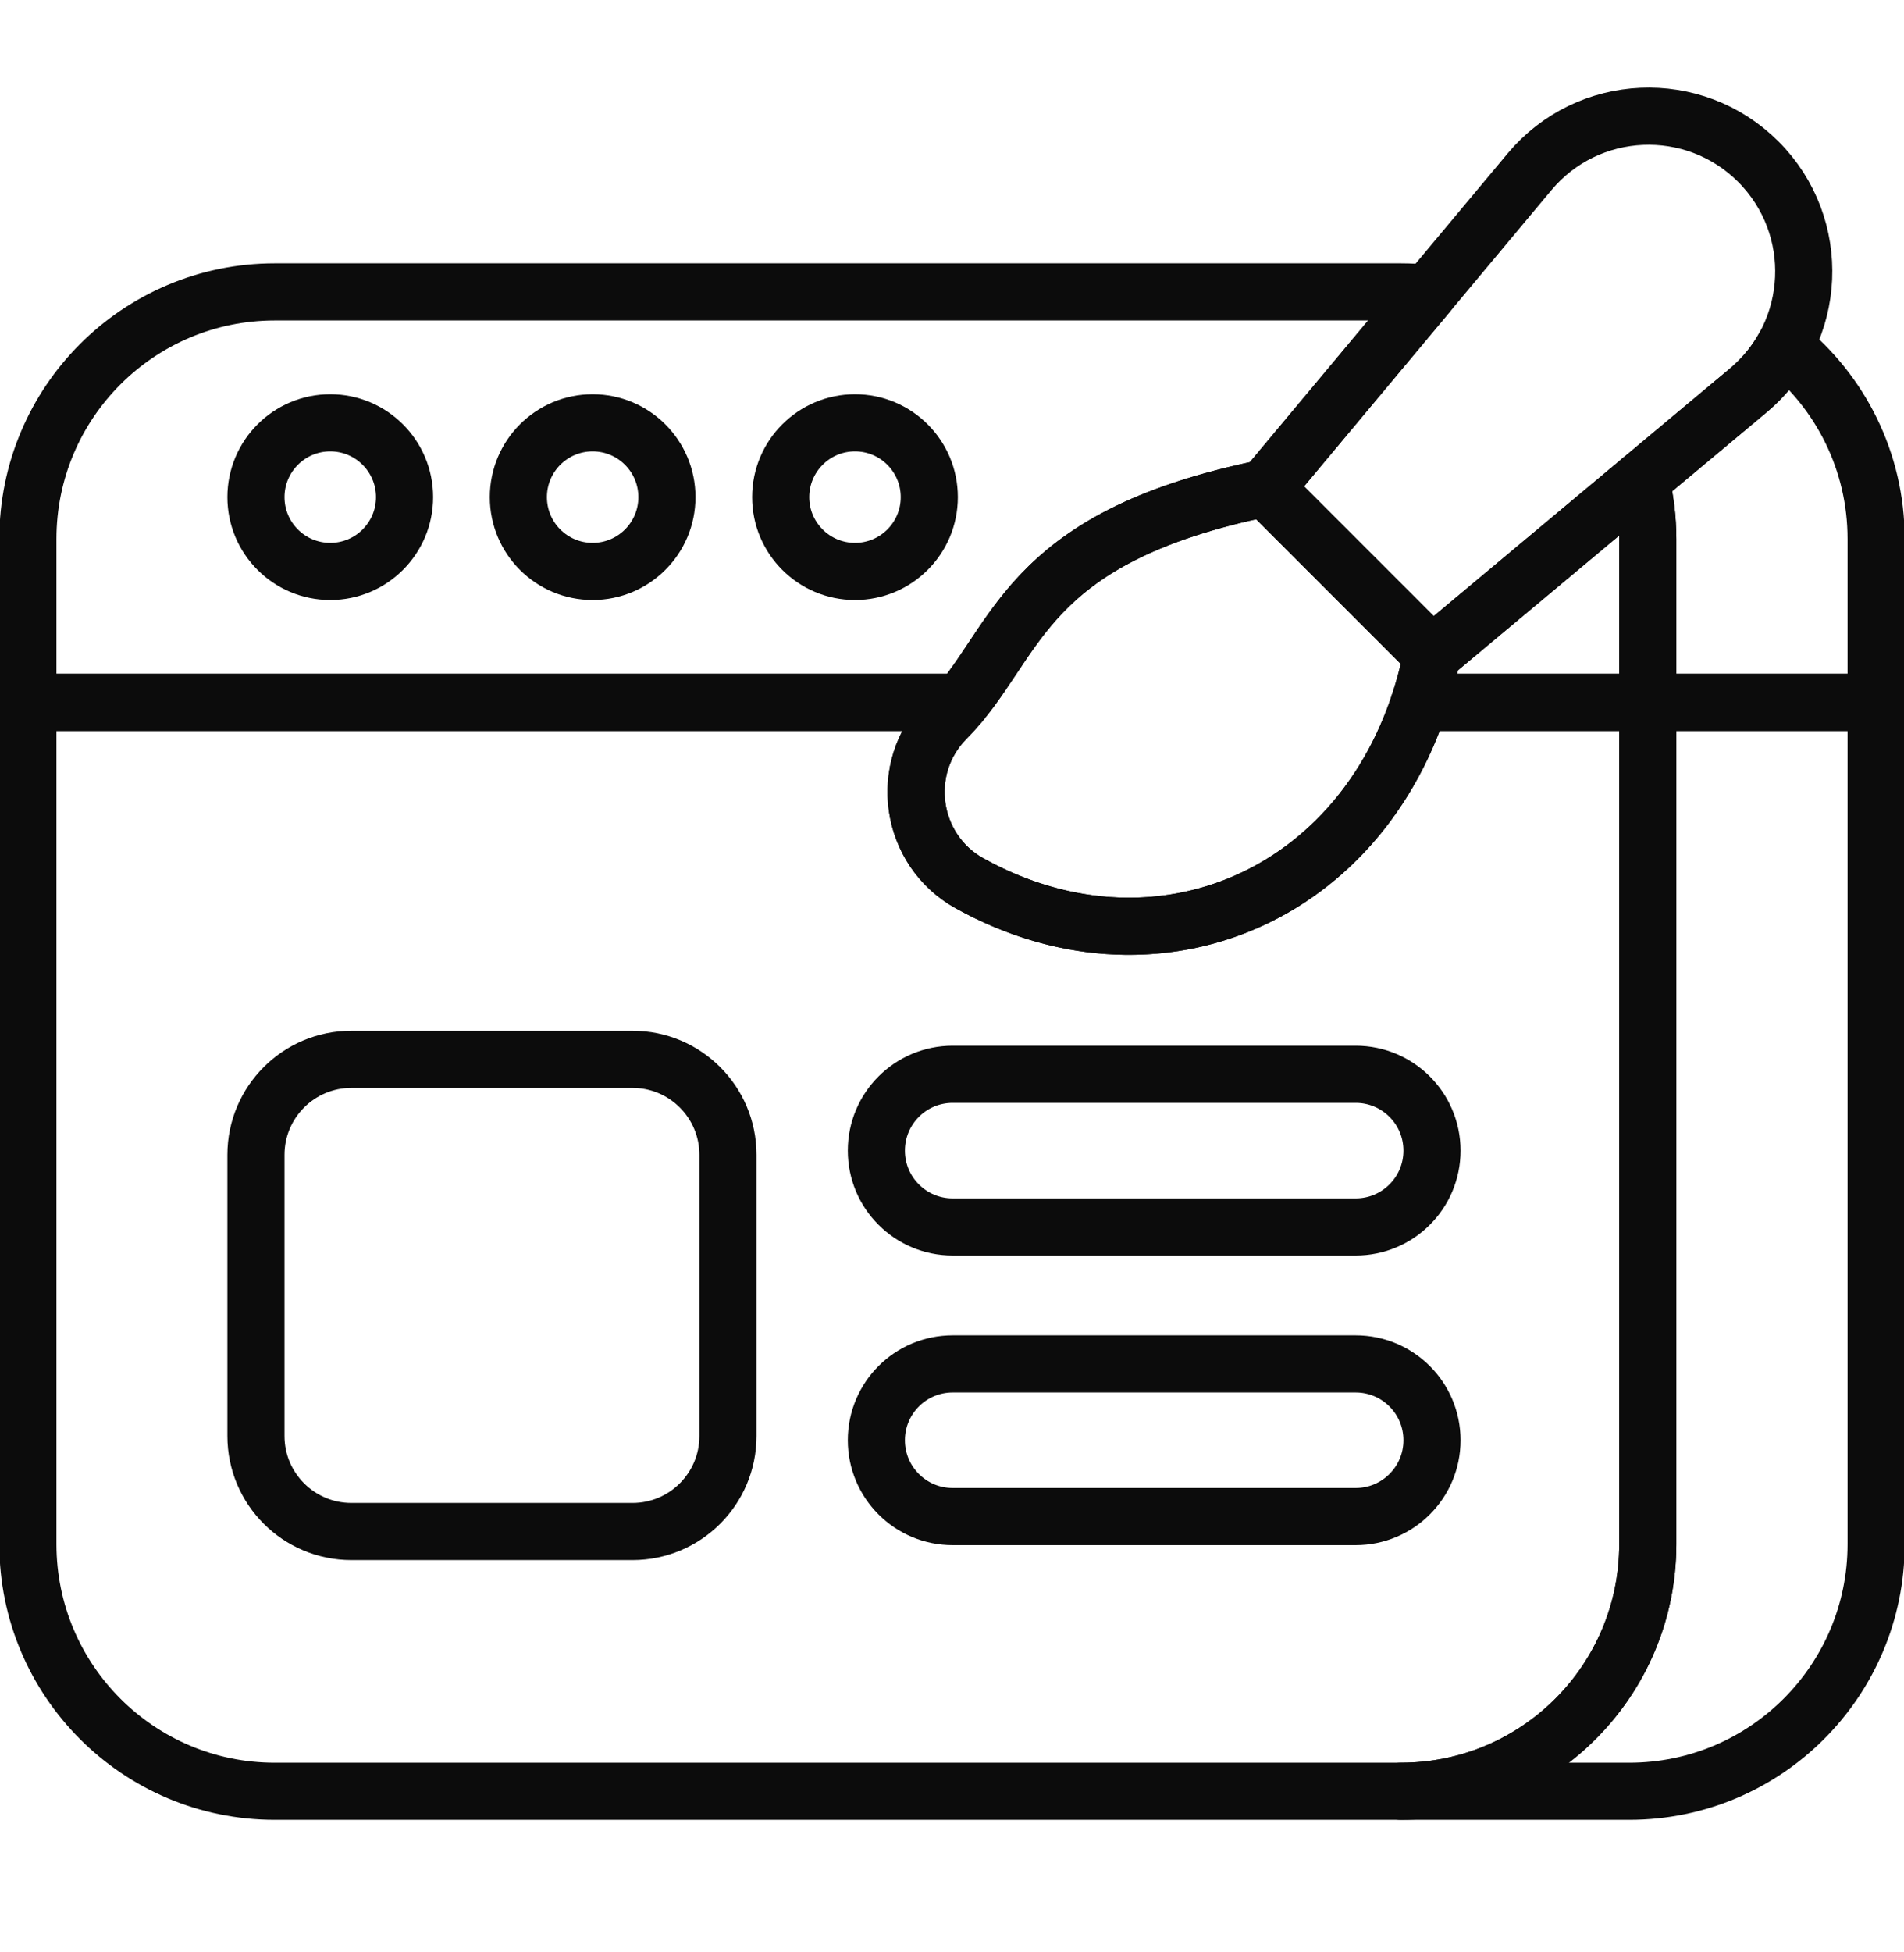
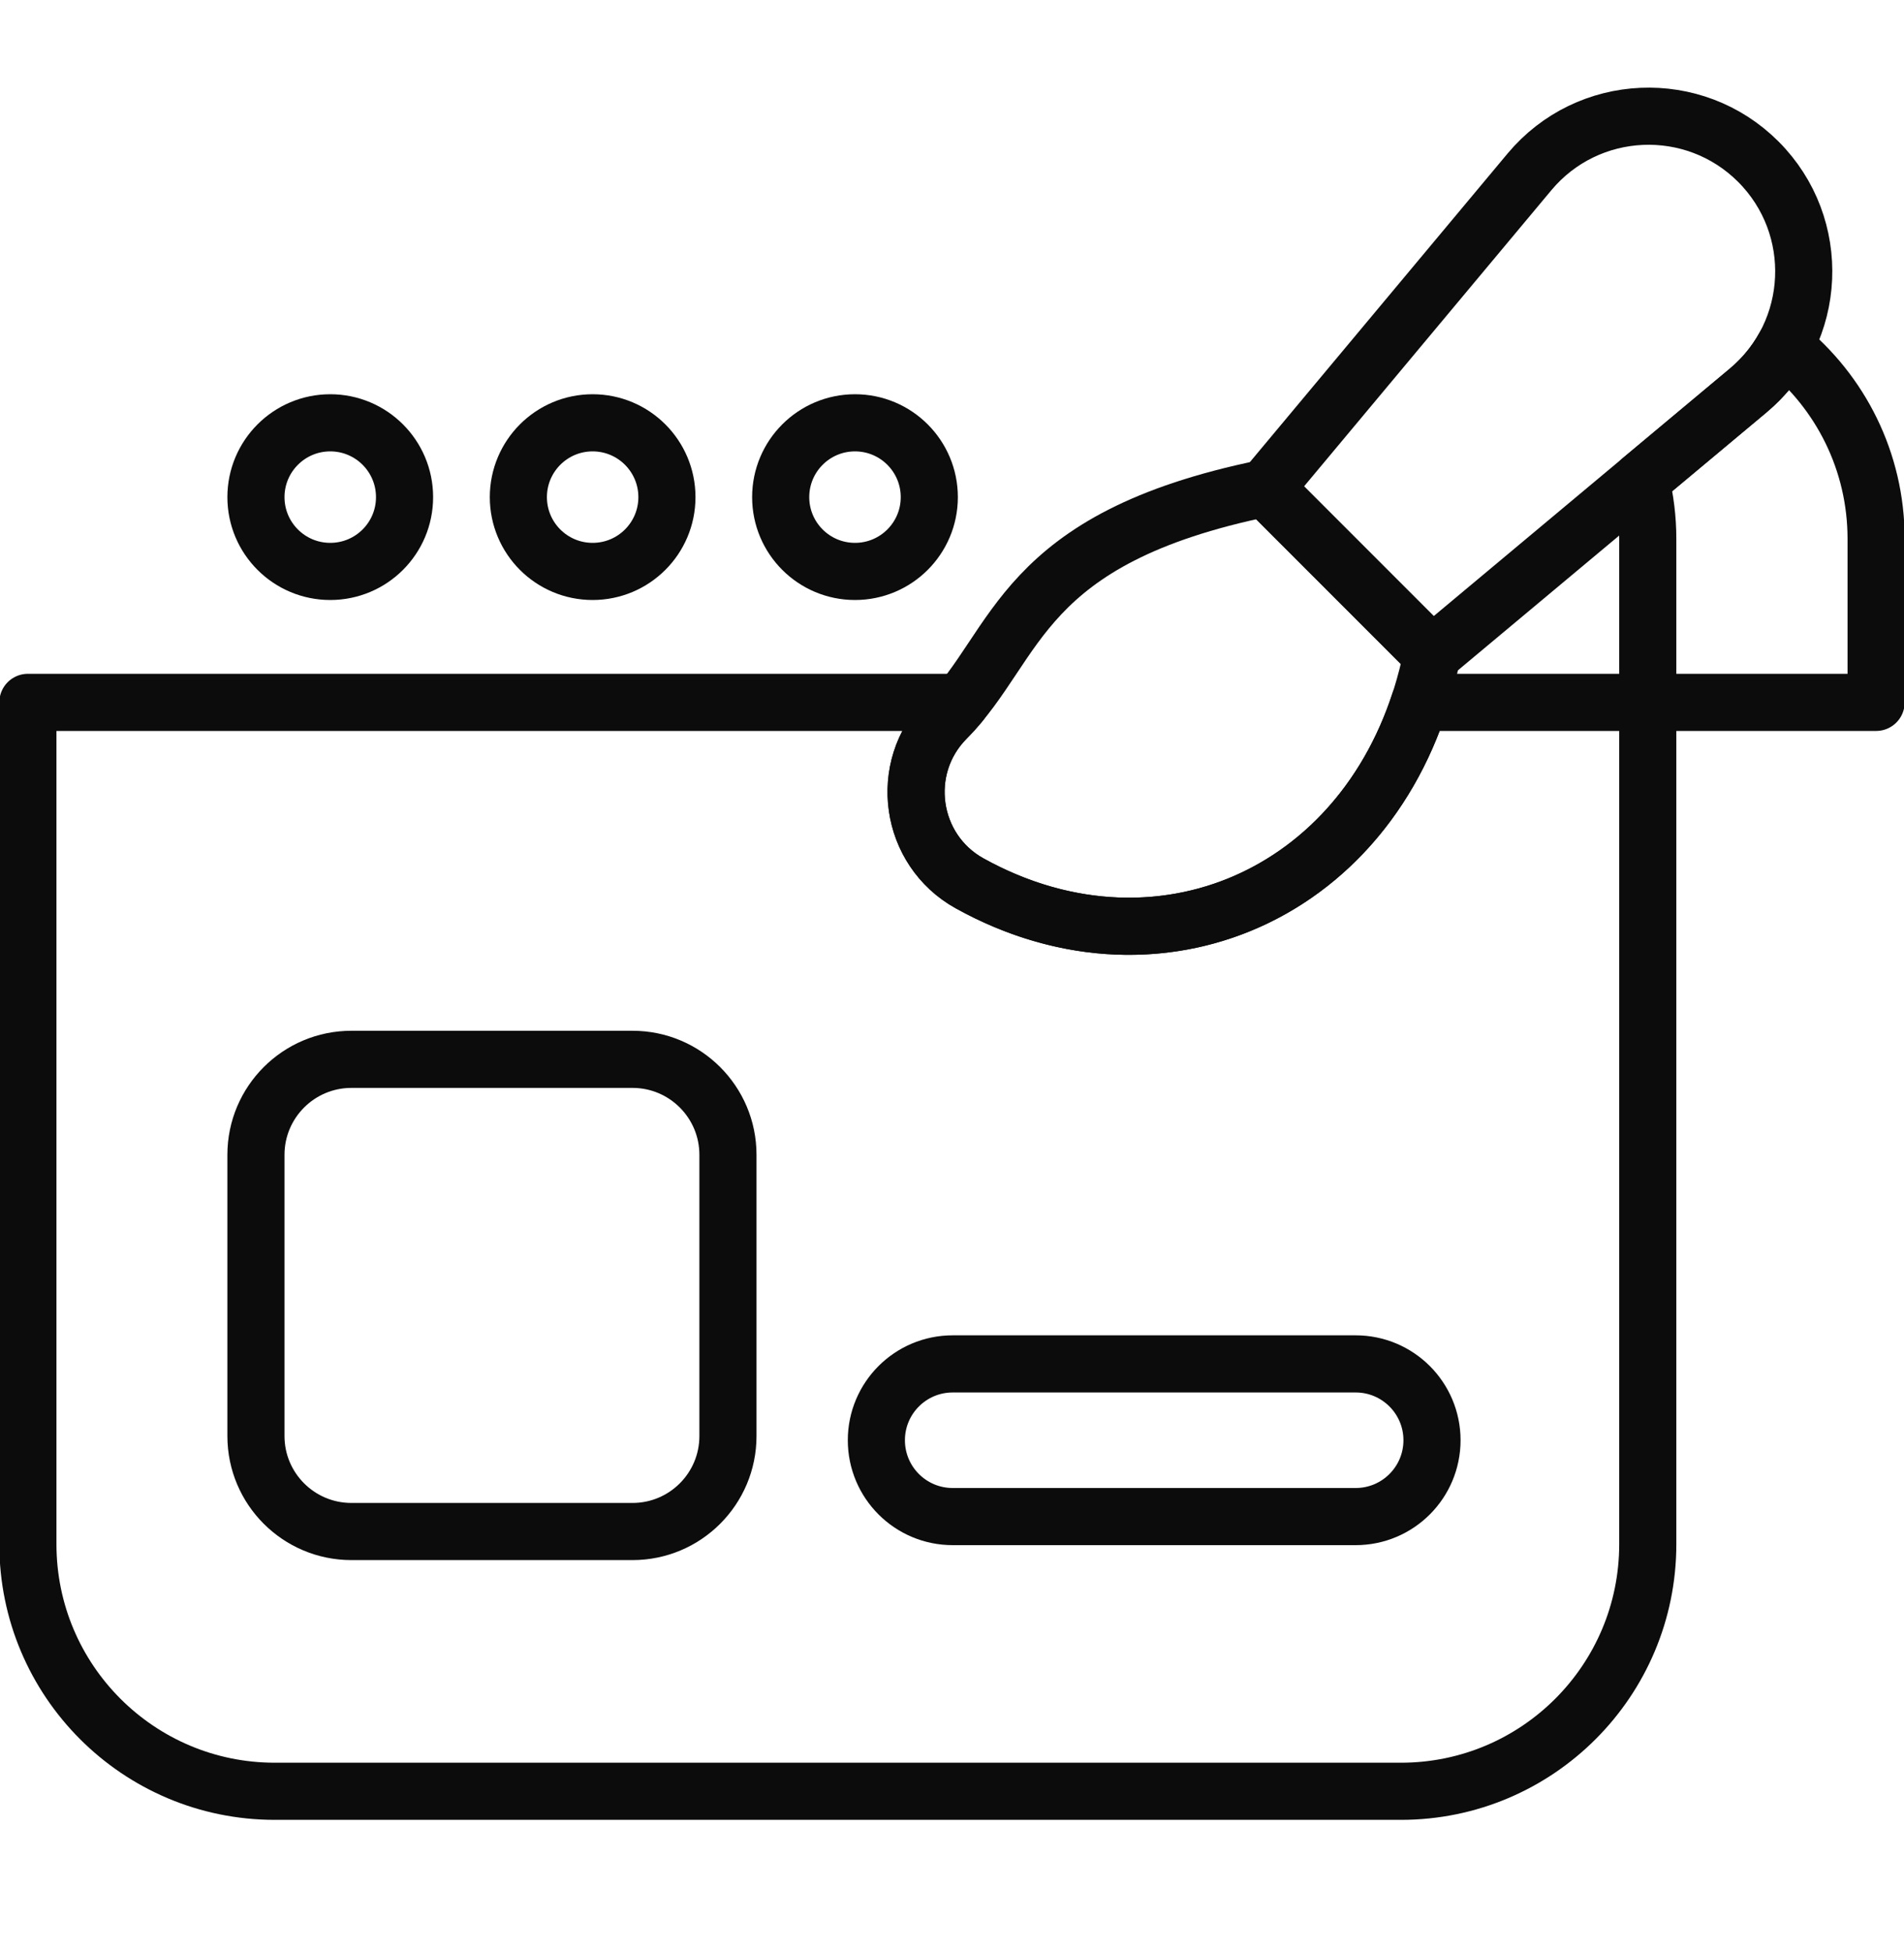
<svg xmlns="http://www.w3.org/2000/svg" width="40" height="41" viewBox="0 0 40 41" fill="none">
  <g clip-path="url(#clip0_172_222)">
    <path d="M36.939 3.395C35.584 2.041 33.359 2.14 32.131 3.61L26.584 10.25L30.084 13.75L36.724 8.203C38.194 6.974 38.293 4.75 36.939 3.395Z" stroke="#0C0C0C" stroke-width="1.2" stroke-miterlimit="10" stroke-linecap="round" stroke-linejoin="round" />
-     <path d="M39.414 14.75V32.429C39.414 35.294 37.092 37.617 34.227 37.617H29.431C32.295 37.617 34.617 35.294 34.617 32.429V14.75H39.414Z" stroke="#0C0C0C" stroke-width="1.2" stroke-miterlimit="10" stroke-linecap="round" stroke-linejoin="round" />
    <path d="M6.938 12C7.8 12 8.499 11.302 8.499 10.44C8.499 9.578 7.8 8.879 6.938 8.879C6.076 8.879 5.377 9.578 5.377 10.44C5.377 11.302 6.076 12 6.938 12Z" stroke="#0C0C0C" stroke-width="1.2" stroke-miterlimit="10" stroke-linecap="round" stroke-linejoin="round" />
    <path d="M12.45 12C13.312 12 14.011 11.302 14.011 10.44C14.011 9.578 13.312 8.879 12.45 8.879C11.588 8.879 10.89 9.578 10.89 10.44C10.89 11.302 11.588 12 12.45 12Z" stroke="#0C0C0C" stroke-width="1.2" stroke-miterlimit="10" stroke-linecap="round" stroke-linejoin="round" />
    <path d="M17.962 12C18.824 12 19.523 11.302 19.523 10.44C19.523 9.578 18.824 8.879 17.962 8.879C17.1 8.879 16.401 9.578 16.401 10.44C16.401 11.302 17.1 12 17.962 12Z" stroke="#0C0C0C" stroke-width="1.2" stroke-miterlimit="10" stroke-linecap="round" stroke-linejoin="round" />
-     <path d="M26.584 10.25L30 6.161C29.813 6.141 29.623 6.13 29.431 6.13H5.773C2.909 6.13 0.586 8.452 0.586 11.317V14.75H20.188C21.443 13.226 21.769 11.231 26.584 10.25Z" stroke="#0C0C0C" stroke-width="1.2" stroke-miterlimit="10" stroke-linecap="round" stroke-linejoin="round" />
-     <path d="M30.084 13.75C30.015 14.097 29.926 14.431 29.821 14.75H34.617V11.317C34.617 10.893 34.565 10.481 34.469 10.086L30.084 13.75Z" stroke="#0C0C0C" stroke-width="1.2" stroke-miterlimit="10" stroke-linecap="round" stroke-linejoin="round" />
    <path d="M37.486 7.282C37.297 7.623 37.043 7.936 36.724 8.202L34.469 10.086C34.565 10.481 34.617 10.893 34.617 11.317V14.75H39.414V11.317C39.414 9.686 38.661 8.233 37.486 7.282Z" stroke="#0C0C0C" stroke-width="1.2" stroke-miterlimit="10" stroke-linecap="round" stroke-linejoin="round" />
    <path d="M29.821 14.75C28.45 18.933 24.176 20.66 20.371 18.551C19.105 17.849 18.859 16.123 19.878 15.094C19.989 14.983 20.091 14.868 20.188 14.75H0.586V32.429C0.586 35.294 2.909 37.617 5.773 37.617H29.431C32.295 37.617 34.617 35.294 34.617 32.429V14.75H29.821Z" stroke="#0C0C0C" stroke-width="1.2" stroke-miterlimit="10" stroke-linecap="round" stroke-linejoin="round" />
    <path d="M26.584 10.25C21.397 11.307 21.419 13.54 19.878 15.094C18.859 16.123 19.104 17.849 20.371 18.551C24.466 20.821 29.106 18.648 30.084 13.75L26.584 10.25Z" stroke="#0C0C0C" stroke-width="1.2" stroke-miterlimit="10" stroke-linecap="round" stroke-linejoin="round" />
    <path d="M13.288 22.246H7.383C6.275 22.246 5.377 23.144 5.377 24.251V30.157C5.377 31.264 6.275 32.162 7.383 32.162H13.288C14.395 32.162 15.293 31.264 15.293 30.157V24.251C15.293 23.144 14.395 22.246 13.288 22.246Z" stroke="#0C0C0C" stroke-width="1.2" stroke-miterlimit="10" stroke-linecap="round" stroke-linejoin="round" />
-     <path d="M28.481 22.56H20.014C19.128 22.56 18.411 23.278 18.411 24.163C18.411 25.049 19.128 25.766 20.014 25.766H28.481C29.366 25.766 30.084 25.049 30.084 24.163C30.084 23.278 29.366 22.56 28.481 22.56Z" stroke="#0C0C0C" stroke-width="1.2" stroke-miterlimit="10" stroke-linecap="round" stroke-linejoin="round" />
    <path d="M28.481 28.642H20.014C19.128 28.642 18.411 29.36 18.411 30.245C18.411 31.13 19.128 31.848 20.014 31.848H28.481C29.366 31.848 30.084 31.13 30.084 30.245C30.084 29.36 29.366 28.642 28.481 28.642Z" stroke="#0C0C0C" stroke-width="1.2" stroke-miterlimit="10" stroke-linecap="round" stroke-linejoin="round" />
  </g>
  <defs>
    <clipPath id="clip0_172_222">
      <rect width="40" height="40" fill="white" transform="translate(0 0.028)" />
    </clipPath>
  </defs>
</svg>